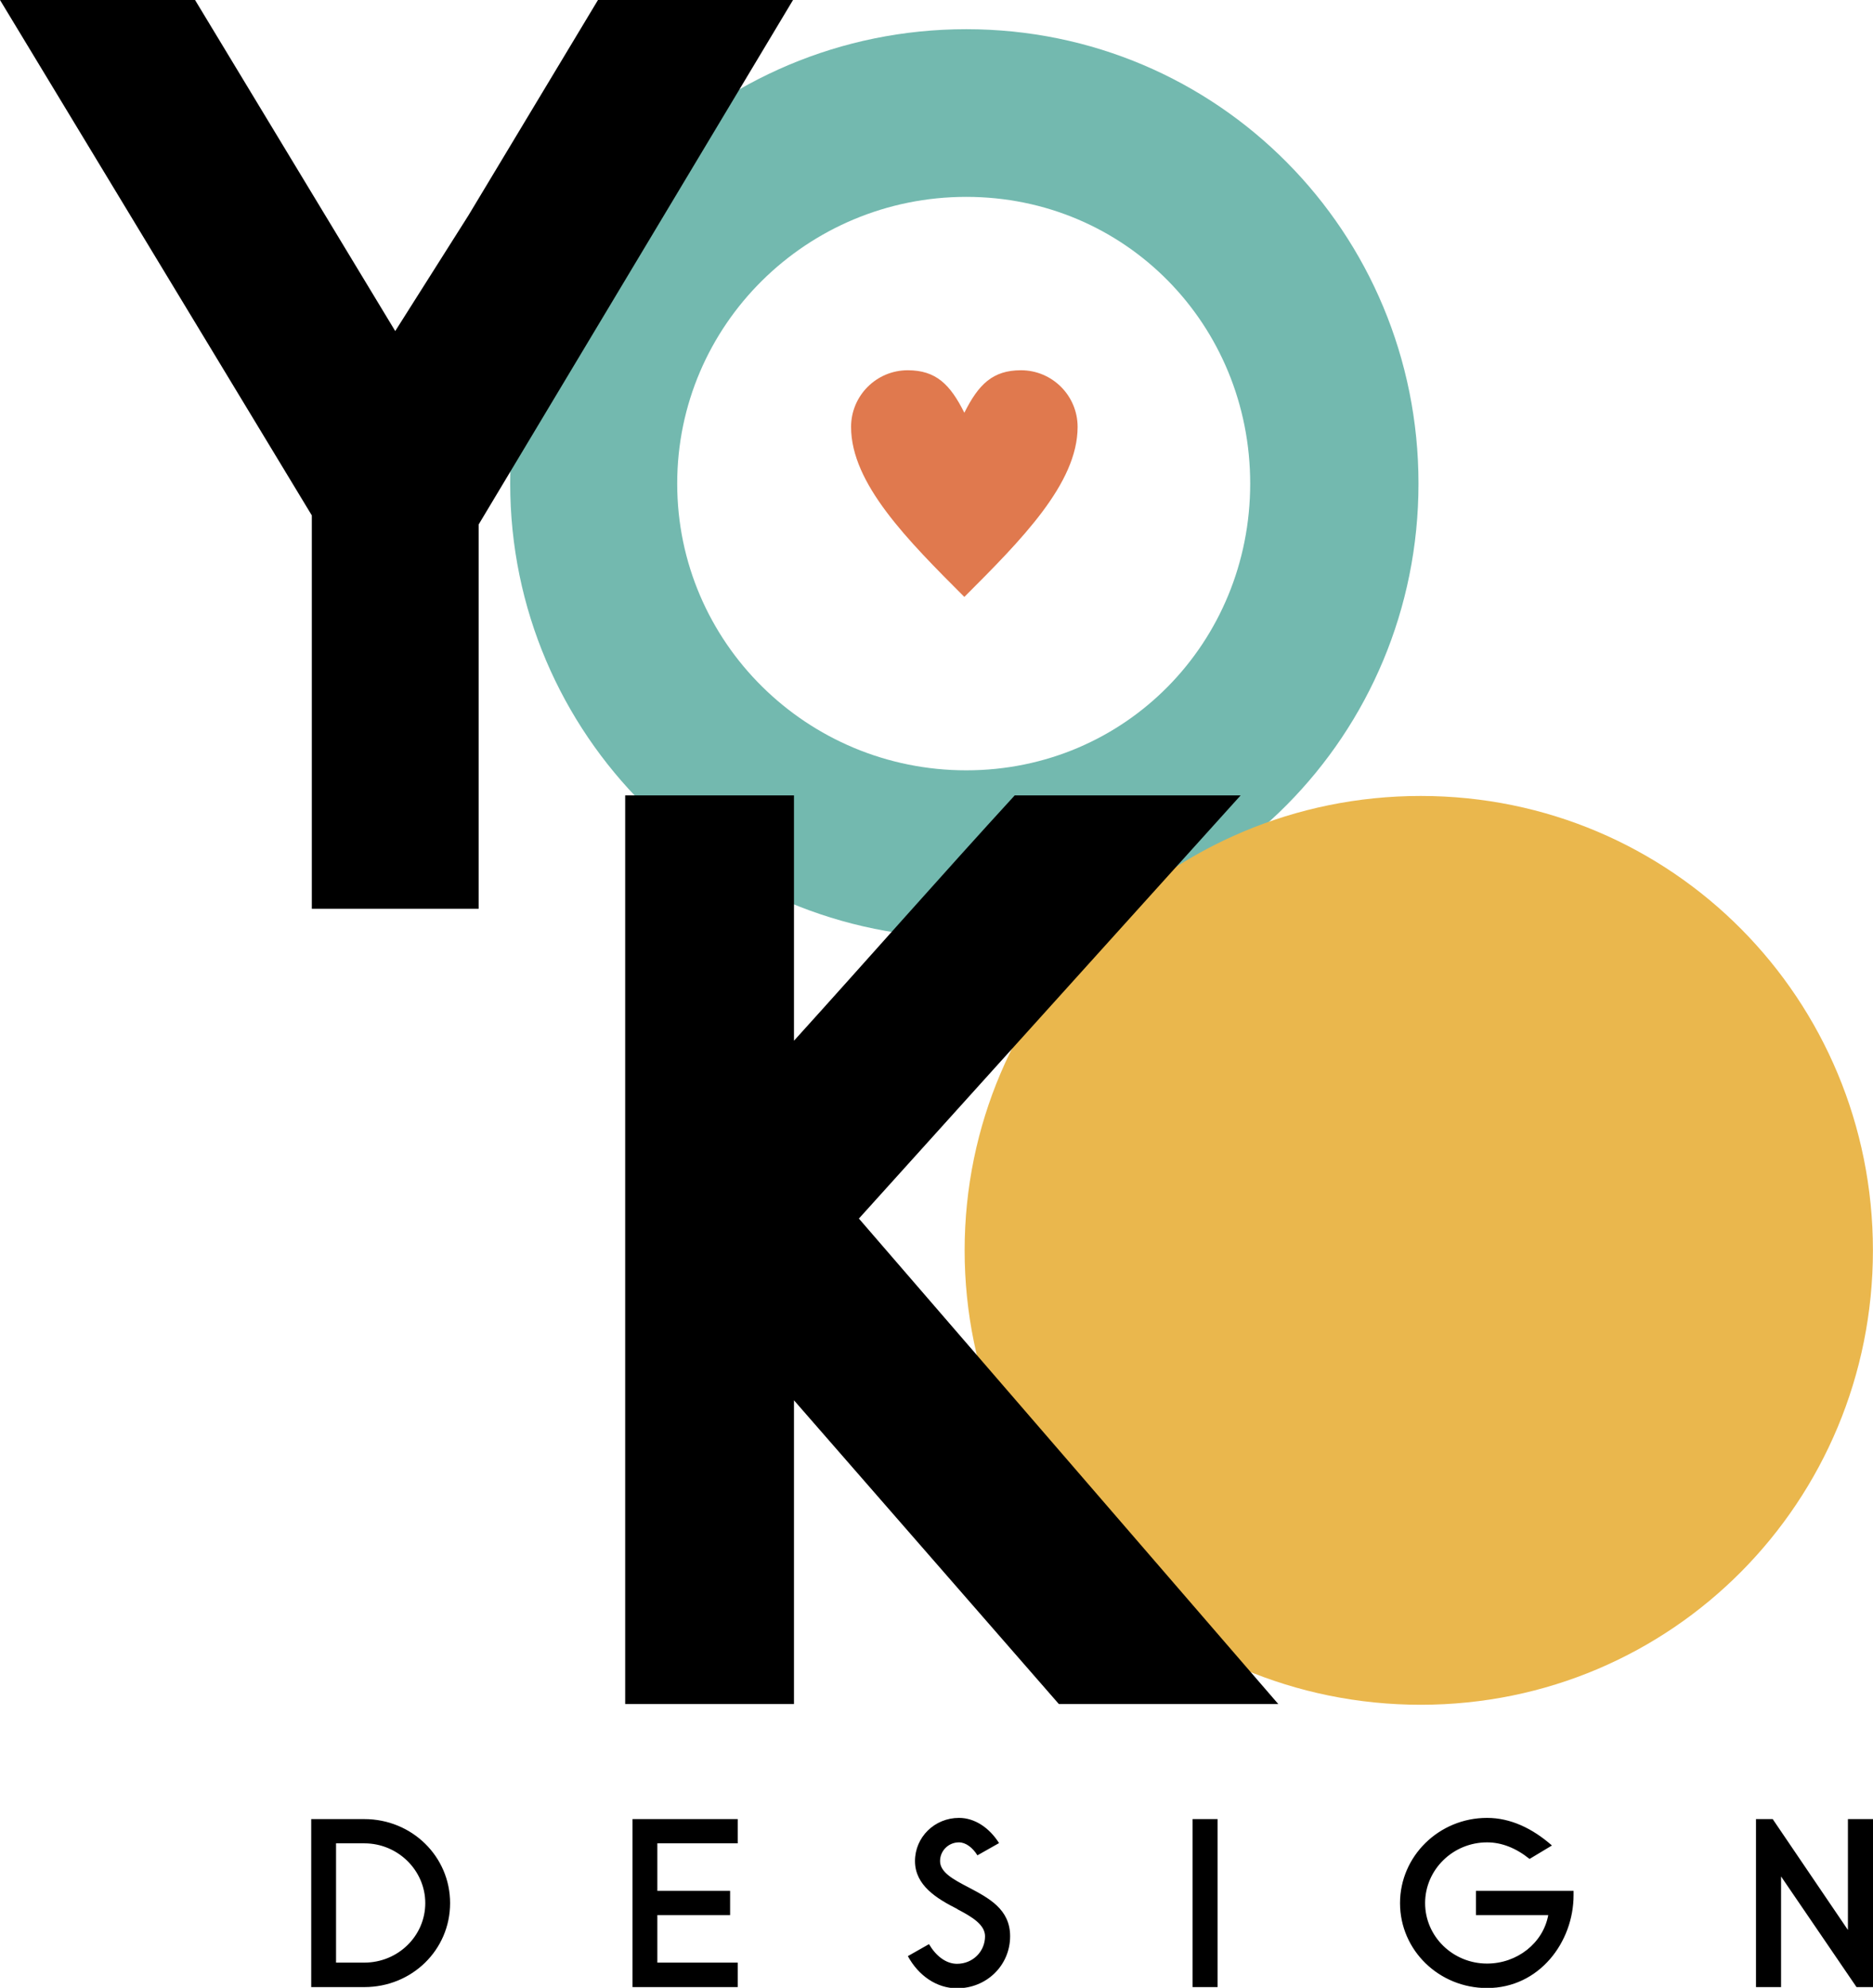
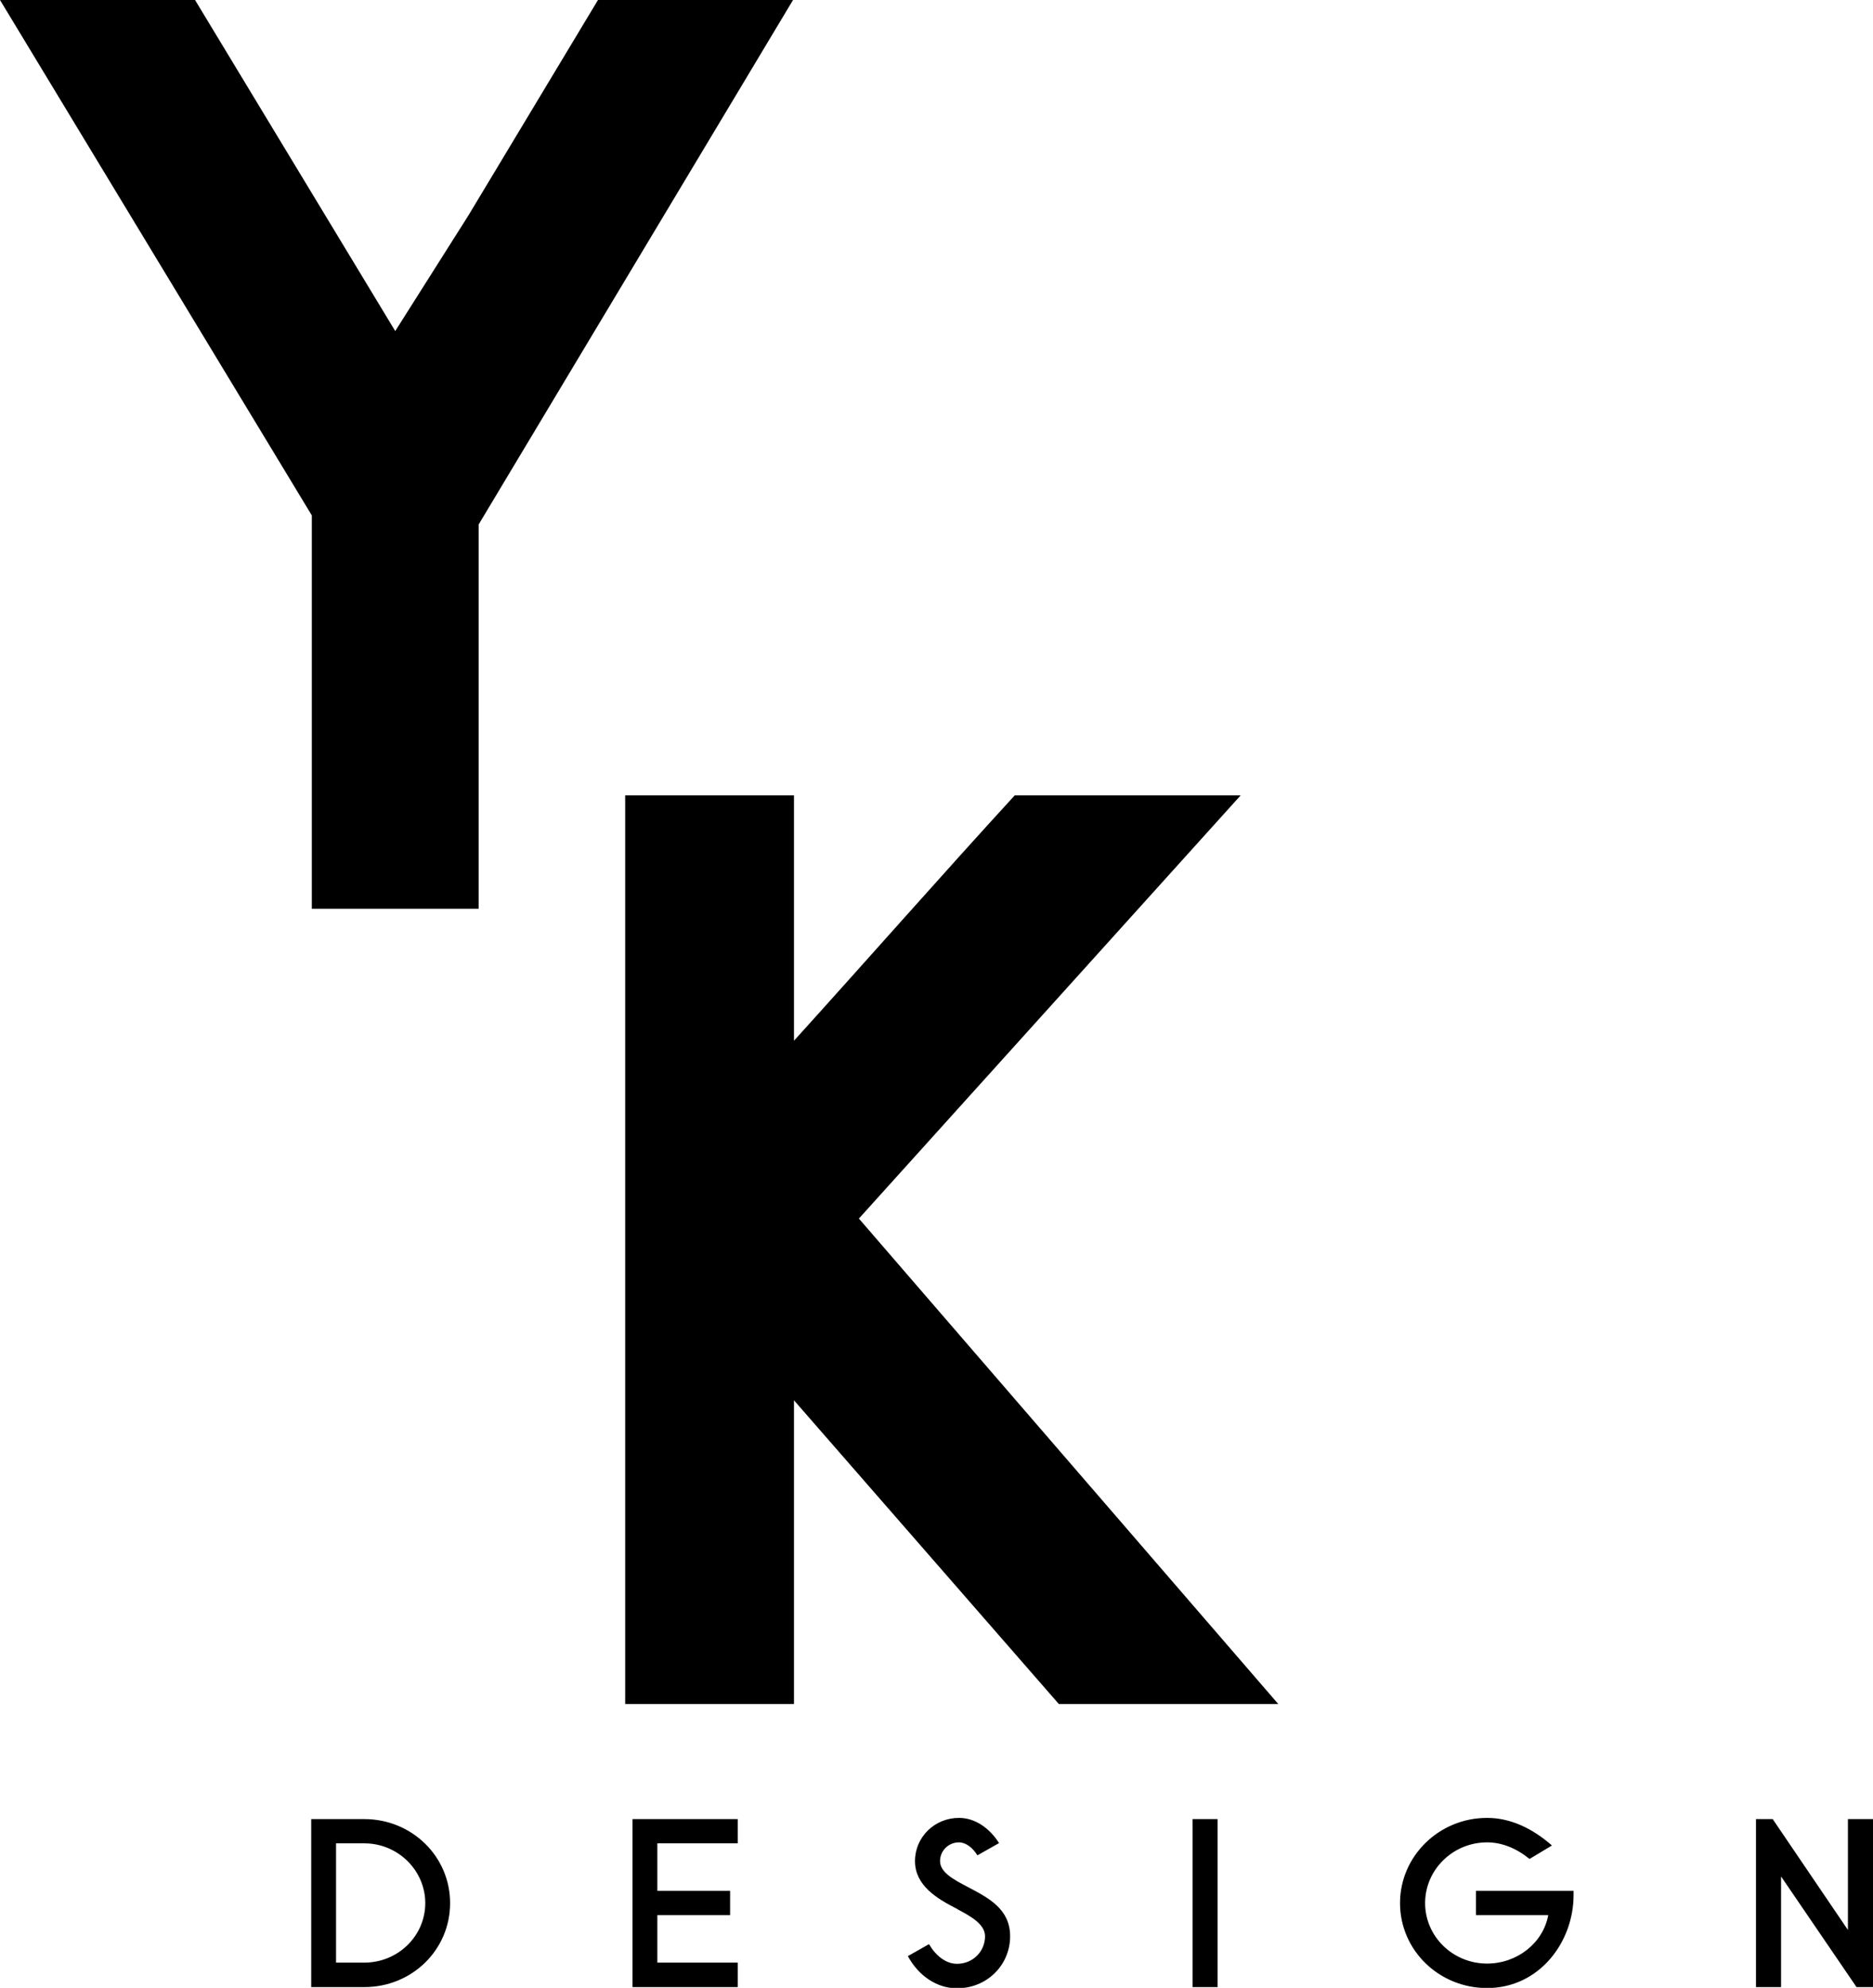
<svg xmlns="http://www.w3.org/2000/svg" version="1.1" id="Layer_1" x="0px" y="0px" width="753.056px" height="798.778px" viewBox="0 0 753.056 798.778" enable-background="new 0 0 753.056 798.778" xml:space="preserve">
  <g>
-     <path fill-rule="evenodd" clip-rule="evenodd" fill="#73B9AF" d="M388.497,309.539c-64.05,0-116.22-51.435-116.22-115.214   S324.447,79.11,388.497,79.11c64.049,0,114.153,51.436,114.153,115.215S452.546,309.539,388.497,309.539L388.497,309.539z    M388.497,11.733c-101.24,0-183.369,81.78-183.369,182.592s82.129,182.593,183.369,182.593   c101.239,0,181.818-81.781,181.818-182.593S489.736,11.733,388.497,11.733z" />
-     <path fill-rule="evenodd" clip-rule="evenodd" fill="#EAB74D" d="M571.205,319.842c-101.24,0-183.367,81.782-183.367,182.595   c0,100.812,82.127,182.595,183.367,182.595s181.82-81.783,181.82-182.595C753.025,401.624,672.445,319.842,571.205,319.842z" />
    <polygon fill-rule="evenodd" clip-rule="evenodd" points="240.42,0 188.312,86.602 158.905,133.033 78.42,0 0,0 125.371,207.113    125.371,365.187 192.439,365.187 192.439,210.766 318.841,0  " />
    <path fill-rule="evenodd" clip-rule="evenodd" d="M125.128,730.971v67.508h21.346c19.173,0,34.492-14.948,34.492-33.753   c0-18.71-15.319-33.755-34.492-33.755H125.128L125.128,730.971z M135.11,788.64v-47.928h11.364c13.542,0,24.51,10.896,24.51,24.014   c0,13.211-10.969,23.914-24.51,23.914H135.11L135.11,788.64z M296.608,788.64h-32.316v-19.094h29.254v-9.739h-29.254v-19.095   h32.316v-9.741h-42.299v67.508h42.299V788.64L296.608,788.64z M396.045,778.035c0,6.169-4.941,11.087-11.268,11.087   c-4.447,0-8.497-3.182-11.267-7.907l-8.499,4.82c4.25,7.815,11.564,12.926,19.766,12.926c11.959,0,21.348-9.259,21.348-20.926   c0-10.901-8.599-15.336-16.802-19.677c-5.931-3.086-11.365-5.979-11.365-10.512c0-4.146,3.36-7.523,7.609-7.523   c2.669,0,5.437,2.026,7.413,5.209l8.698-4.918c-3.854-6.077-9.687-10.127-16.111-10.127c-9.783,0-17.689,7.713-17.689,17.359   c0,9.738,8.698,15.044,16.899,19.193c0.198,0.19,0.396,0.287,0.593,0.384C390.708,770.22,396.045,773.403,396.045,778.035   L396.045,778.035z M479.47,730.971v67.508h10.08v-67.508H479.47L479.47,730.971z M632.668,759.807h-39.235v9.739h29.055   c-2.074,11.282-12.551,19.479-24.607,19.479c-13.738,0-24.904-10.896-24.904-24.299c0-13.408,11.166-24.402,24.904-24.402   c5.831,0,11.563,2.22,17.098,6.658l8.994-5.403c-7.81-6.845-16.604-11.091-26.092-11.091c-19.271,0-34.985,15.336-34.985,34.238   c0,18.996,15.714,34.137,34.985,34.137c21.051,0,34.788-18.516,34.788-37.322V759.807L632.668,759.807z M742.975,730.971v44.553   l-30.242-44.553h-6.722v67.508h10.081v-44.461l30.341,44.461h6.623v-67.508H742.975z" />
-     <path fill-rule="evenodd" clip-rule="evenodd" fill="#E0794E" d="M387.722,165.861c5.693-11.385,11.386-17.079,22.772-17.079   c12.568,0,22.77,10.201,22.77,22.772c0,22.771-22.77,45.542-45.542,68.312c-22.77-22.77-45.541-45.541-45.541-68.312   c0-12.571,10.203-22.772,22.771-22.772C376.337,148.783,382.028,154.476,387.722,165.861z" />
    <path fill-rule="evenodd" clip-rule="evenodd" d="M345.326,489.66l153.477-170.04h-90.834   c-28.711,31.296-58.988,65.721-88.745,98.581V319.62h-67.863v365.116h67.863V562.683L425.72,684.736h88.223L345.326,489.66z" />
  </g>
</svg>